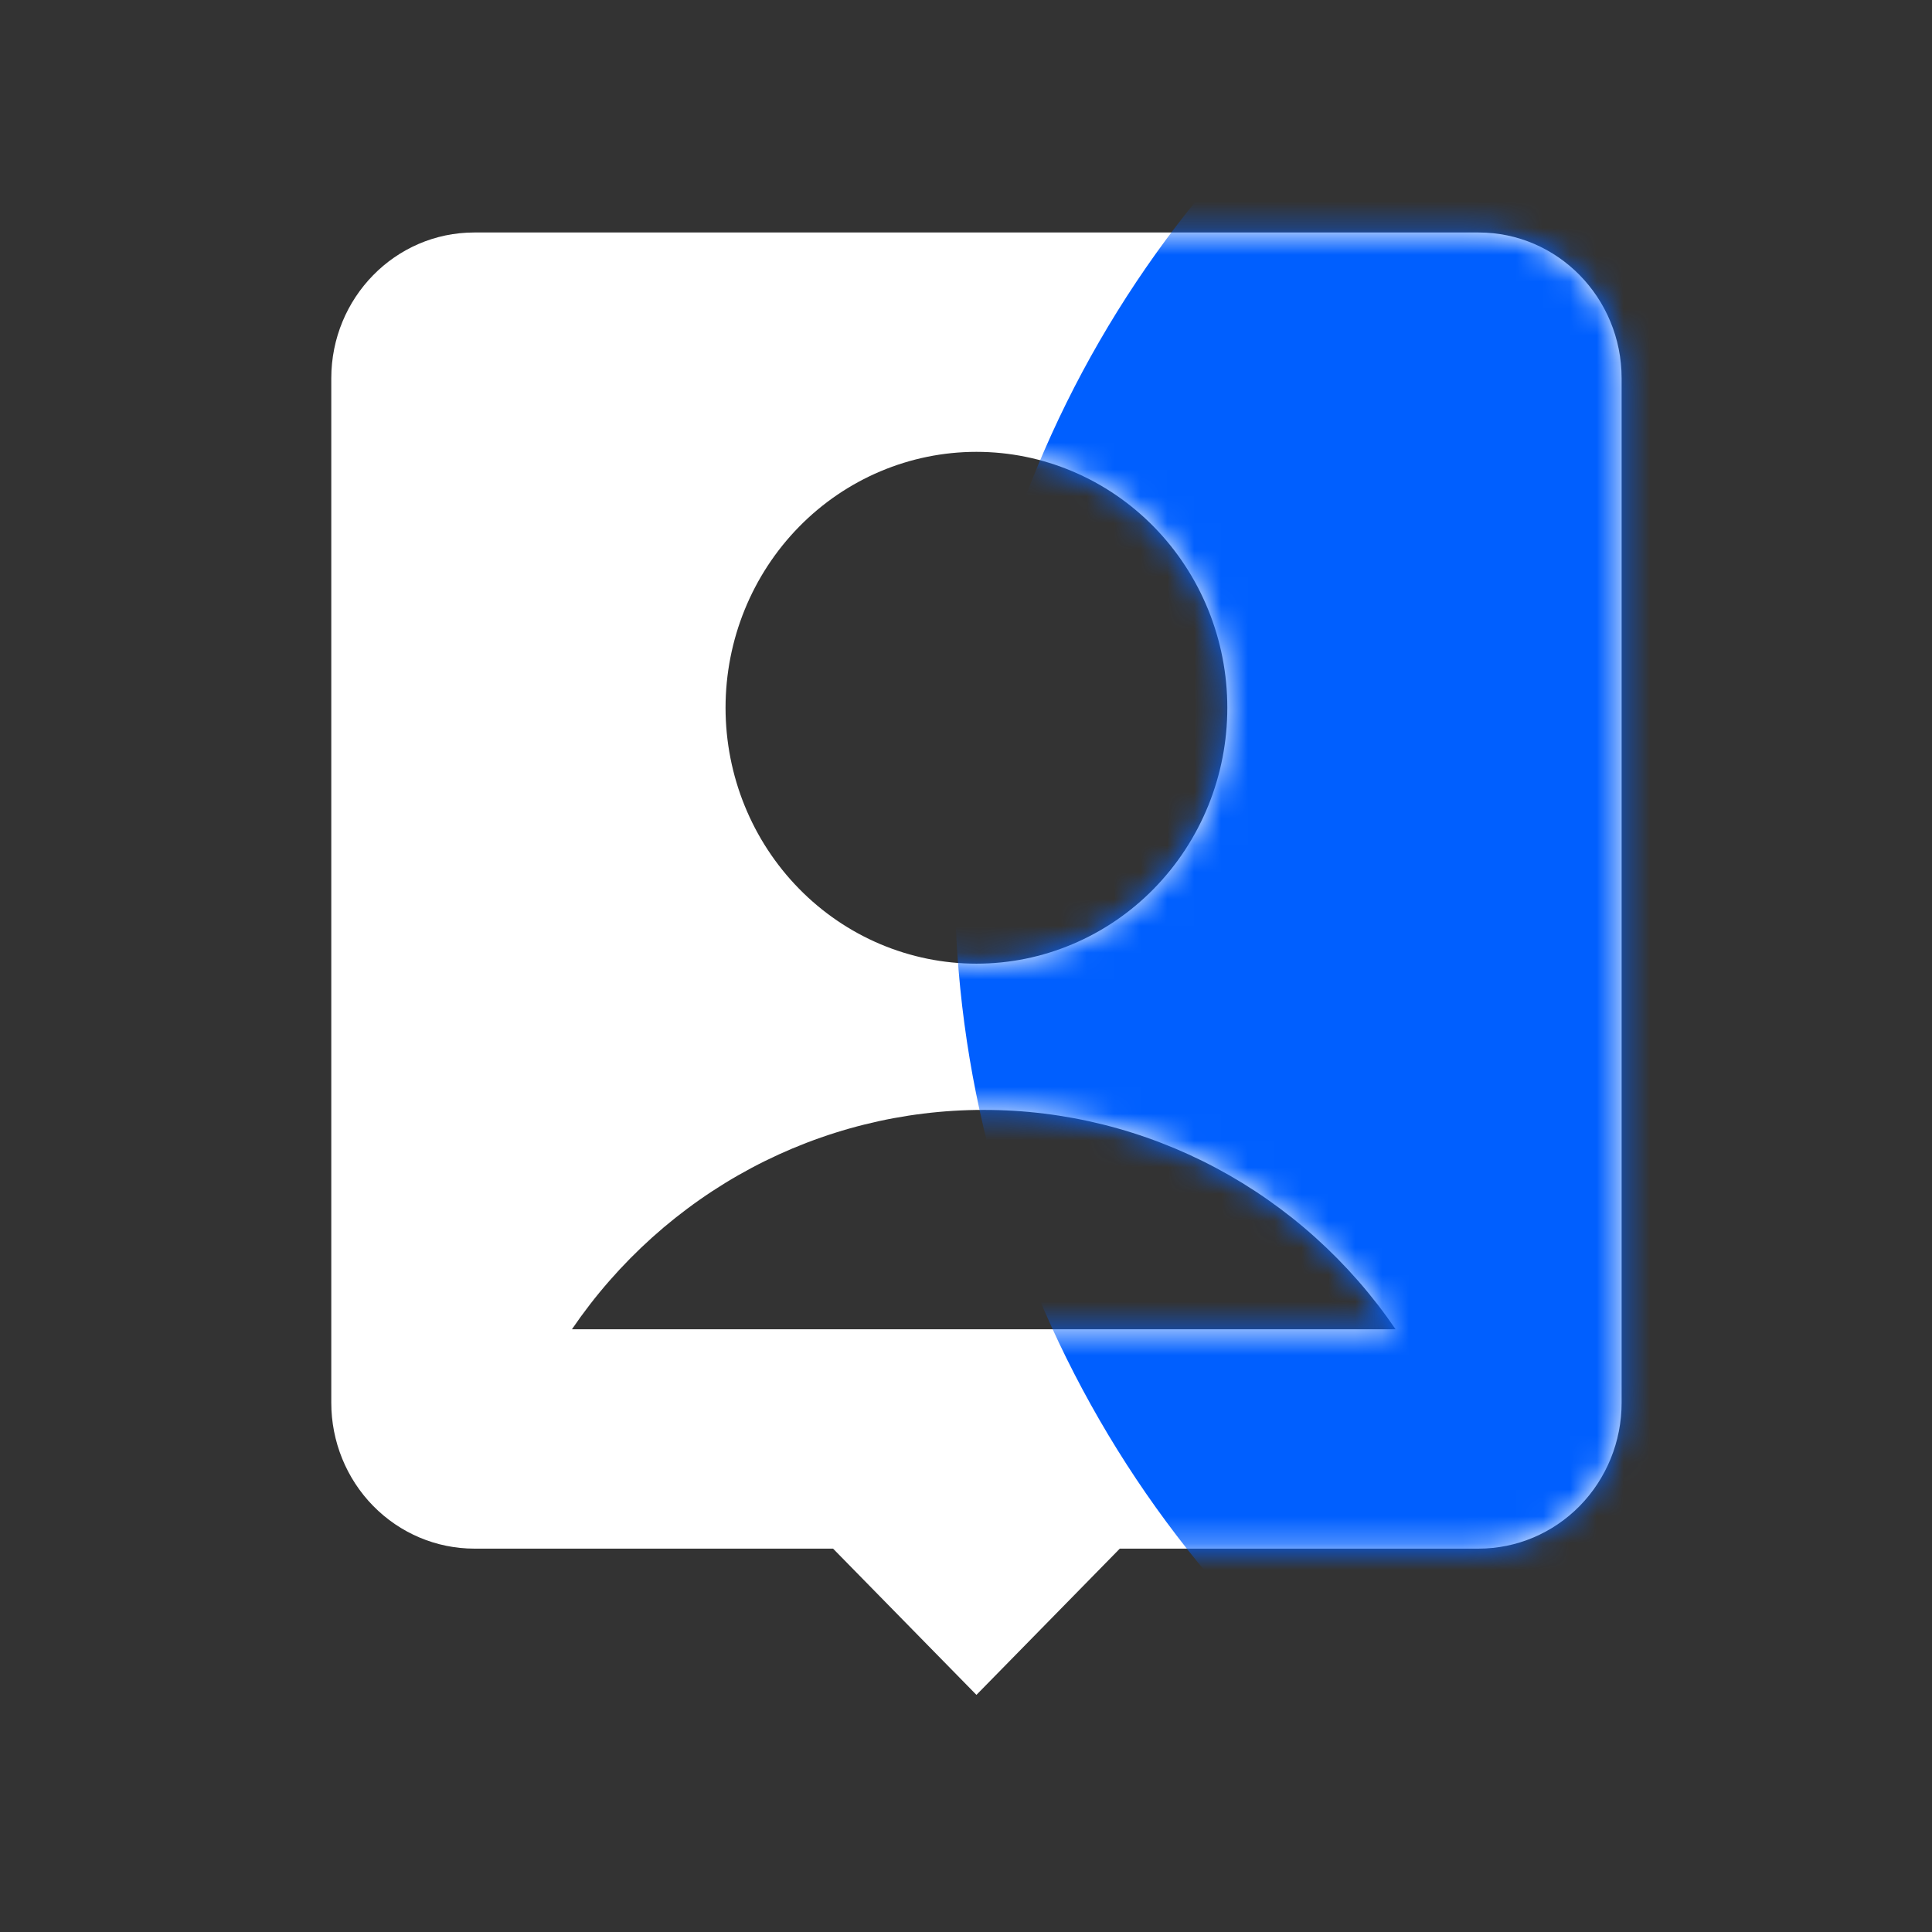
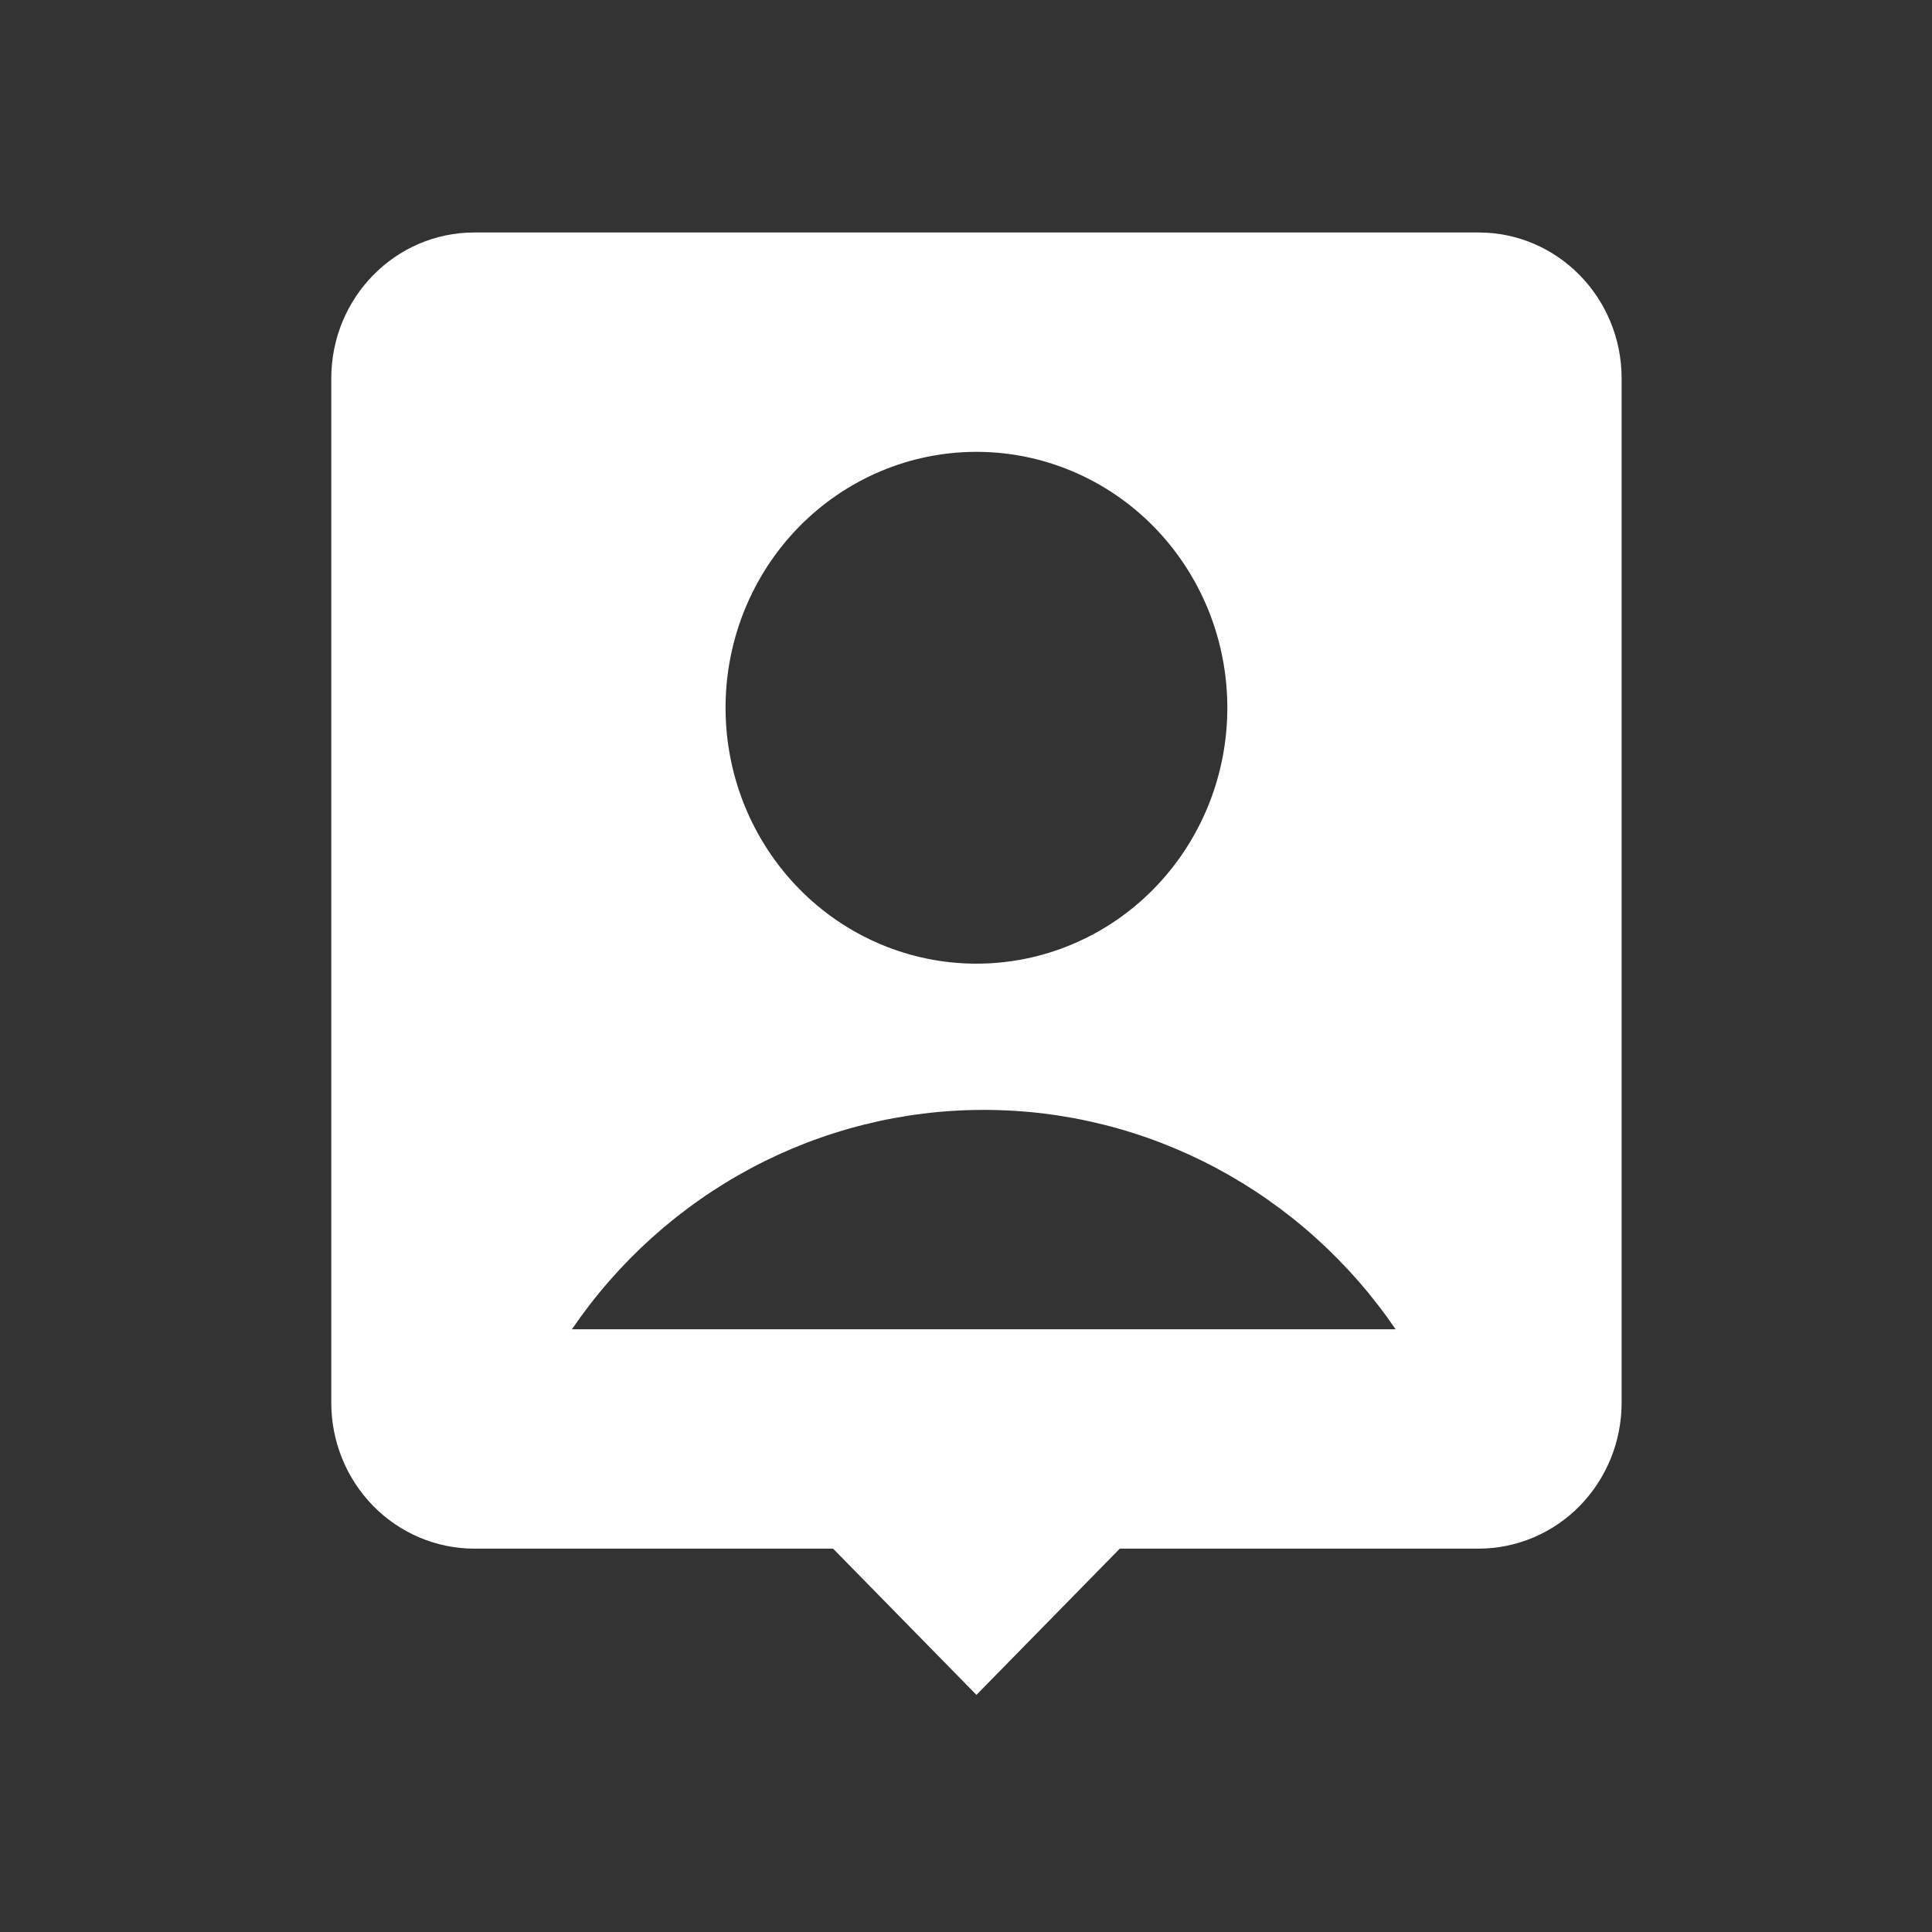
<svg xmlns="http://www.w3.org/2000/svg" width="72" height="72" viewBox="0 0 72 72" fill="none">
  <rect x="0" y="0" width="72" height="72" fill="#333333" stroke="none" />
  <path d="M41.732 57.713L36.389 63.163L31.046 57.713H17.675C16.262 57.713 14.906 57.14 13.907 56.121C12.907 55.101 12.346 53.718 12.346 52.277V14.1C12.346 11.097 14.731 8.664 17.675 8.664H55.103C58.047 8.664 60.433 11.097 60.433 14.1V52.277C60.433 53.718 59.871 55.101 58.872 56.121C57.872 57.14 56.517 57.713 55.103 57.713H41.732ZM21.314 49.538H52.01C50.288 47.013 47.993 44.951 45.32 43.527C42.648 42.104 39.677 41.361 36.662 41.363C33.647 41.361 30.676 42.104 28.003 43.527C25.331 44.951 23.035 47.013 21.314 49.538ZM36.389 35.913C37.617 35.913 38.833 35.667 39.967 35.187C41.102 34.708 42.133 34.006 43.001 33.12C43.869 32.234 44.558 31.183 45.028 30.026C45.498 28.869 45.739 27.629 45.739 26.376C45.739 25.124 45.498 23.884 45.028 22.726C44.558 21.569 43.869 20.518 43.001 19.632C42.133 18.747 41.102 18.044 39.967 17.565C38.833 17.085 37.617 16.839 36.389 16.839C33.909 16.839 31.531 17.844 29.778 19.632C28.024 21.421 27.039 23.847 27.039 26.376C27.039 28.906 28.024 31.331 29.778 33.12C31.531 34.909 33.909 35.913 36.389 35.913Z" fill="white" />
  <mask id="mask0_202_2357" style="mask-type:alpha" maskUnits="userSpaceOnUse" x="12" y="8" width="49" height="56">
-     <path d="M41.73 57.712L36.387 63.162L31.044 57.712H17.673C16.26 57.712 14.904 57.139 13.905 56.12C12.905 55.1 12.344 53.717 12.344 52.276V14.099C12.344 11.096 14.729 8.663 17.673 8.663H55.101C58.045 8.663 60.431 11.096 60.431 14.099V52.276C60.431 53.717 59.869 55.1 58.87 56.12C57.87 57.139 56.515 57.712 55.101 57.712H41.73ZM21.312 49.537H52.008C50.286 47.012 47.991 44.95 45.318 43.526C42.646 42.103 39.675 41.36 36.66 41.362C33.645 41.36 30.674 42.103 28.001 43.526C25.328 44.95 23.033 47.012 21.312 49.537ZM36.387 35.912C37.615 35.912 38.831 35.666 39.965 35.186C41.1 34.707 42.131 34.005 42.999 33.119C43.867 32.233 44.556 31.182 45.026 30.025C45.496 28.868 45.737 27.628 45.737 26.375C45.737 25.123 45.496 23.883 45.026 22.725C44.556 21.568 43.867 20.517 42.999 19.631C42.131 18.746 41.1 18.043 39.965 17.564C38.831 17.085 37.615 16.838 36.387 16.838C33.907 16.838 31.529 17.843 29.776 19.631C28.022 21.42 27.037 23.846 27.037 26.375C27.037 28.905 28.022 31.33 29.776 33.119C31.529 34.908 33.907 35.912 36.387 35.912Z" fill="#1A2231" />
-   </mask>
+     </mask>
  <g mask="url(#mask0_202_2357)">
    <circle cx="75.766" cy="32.815" r="40.181" fill="#005FFF" />
  </g>
</svg>